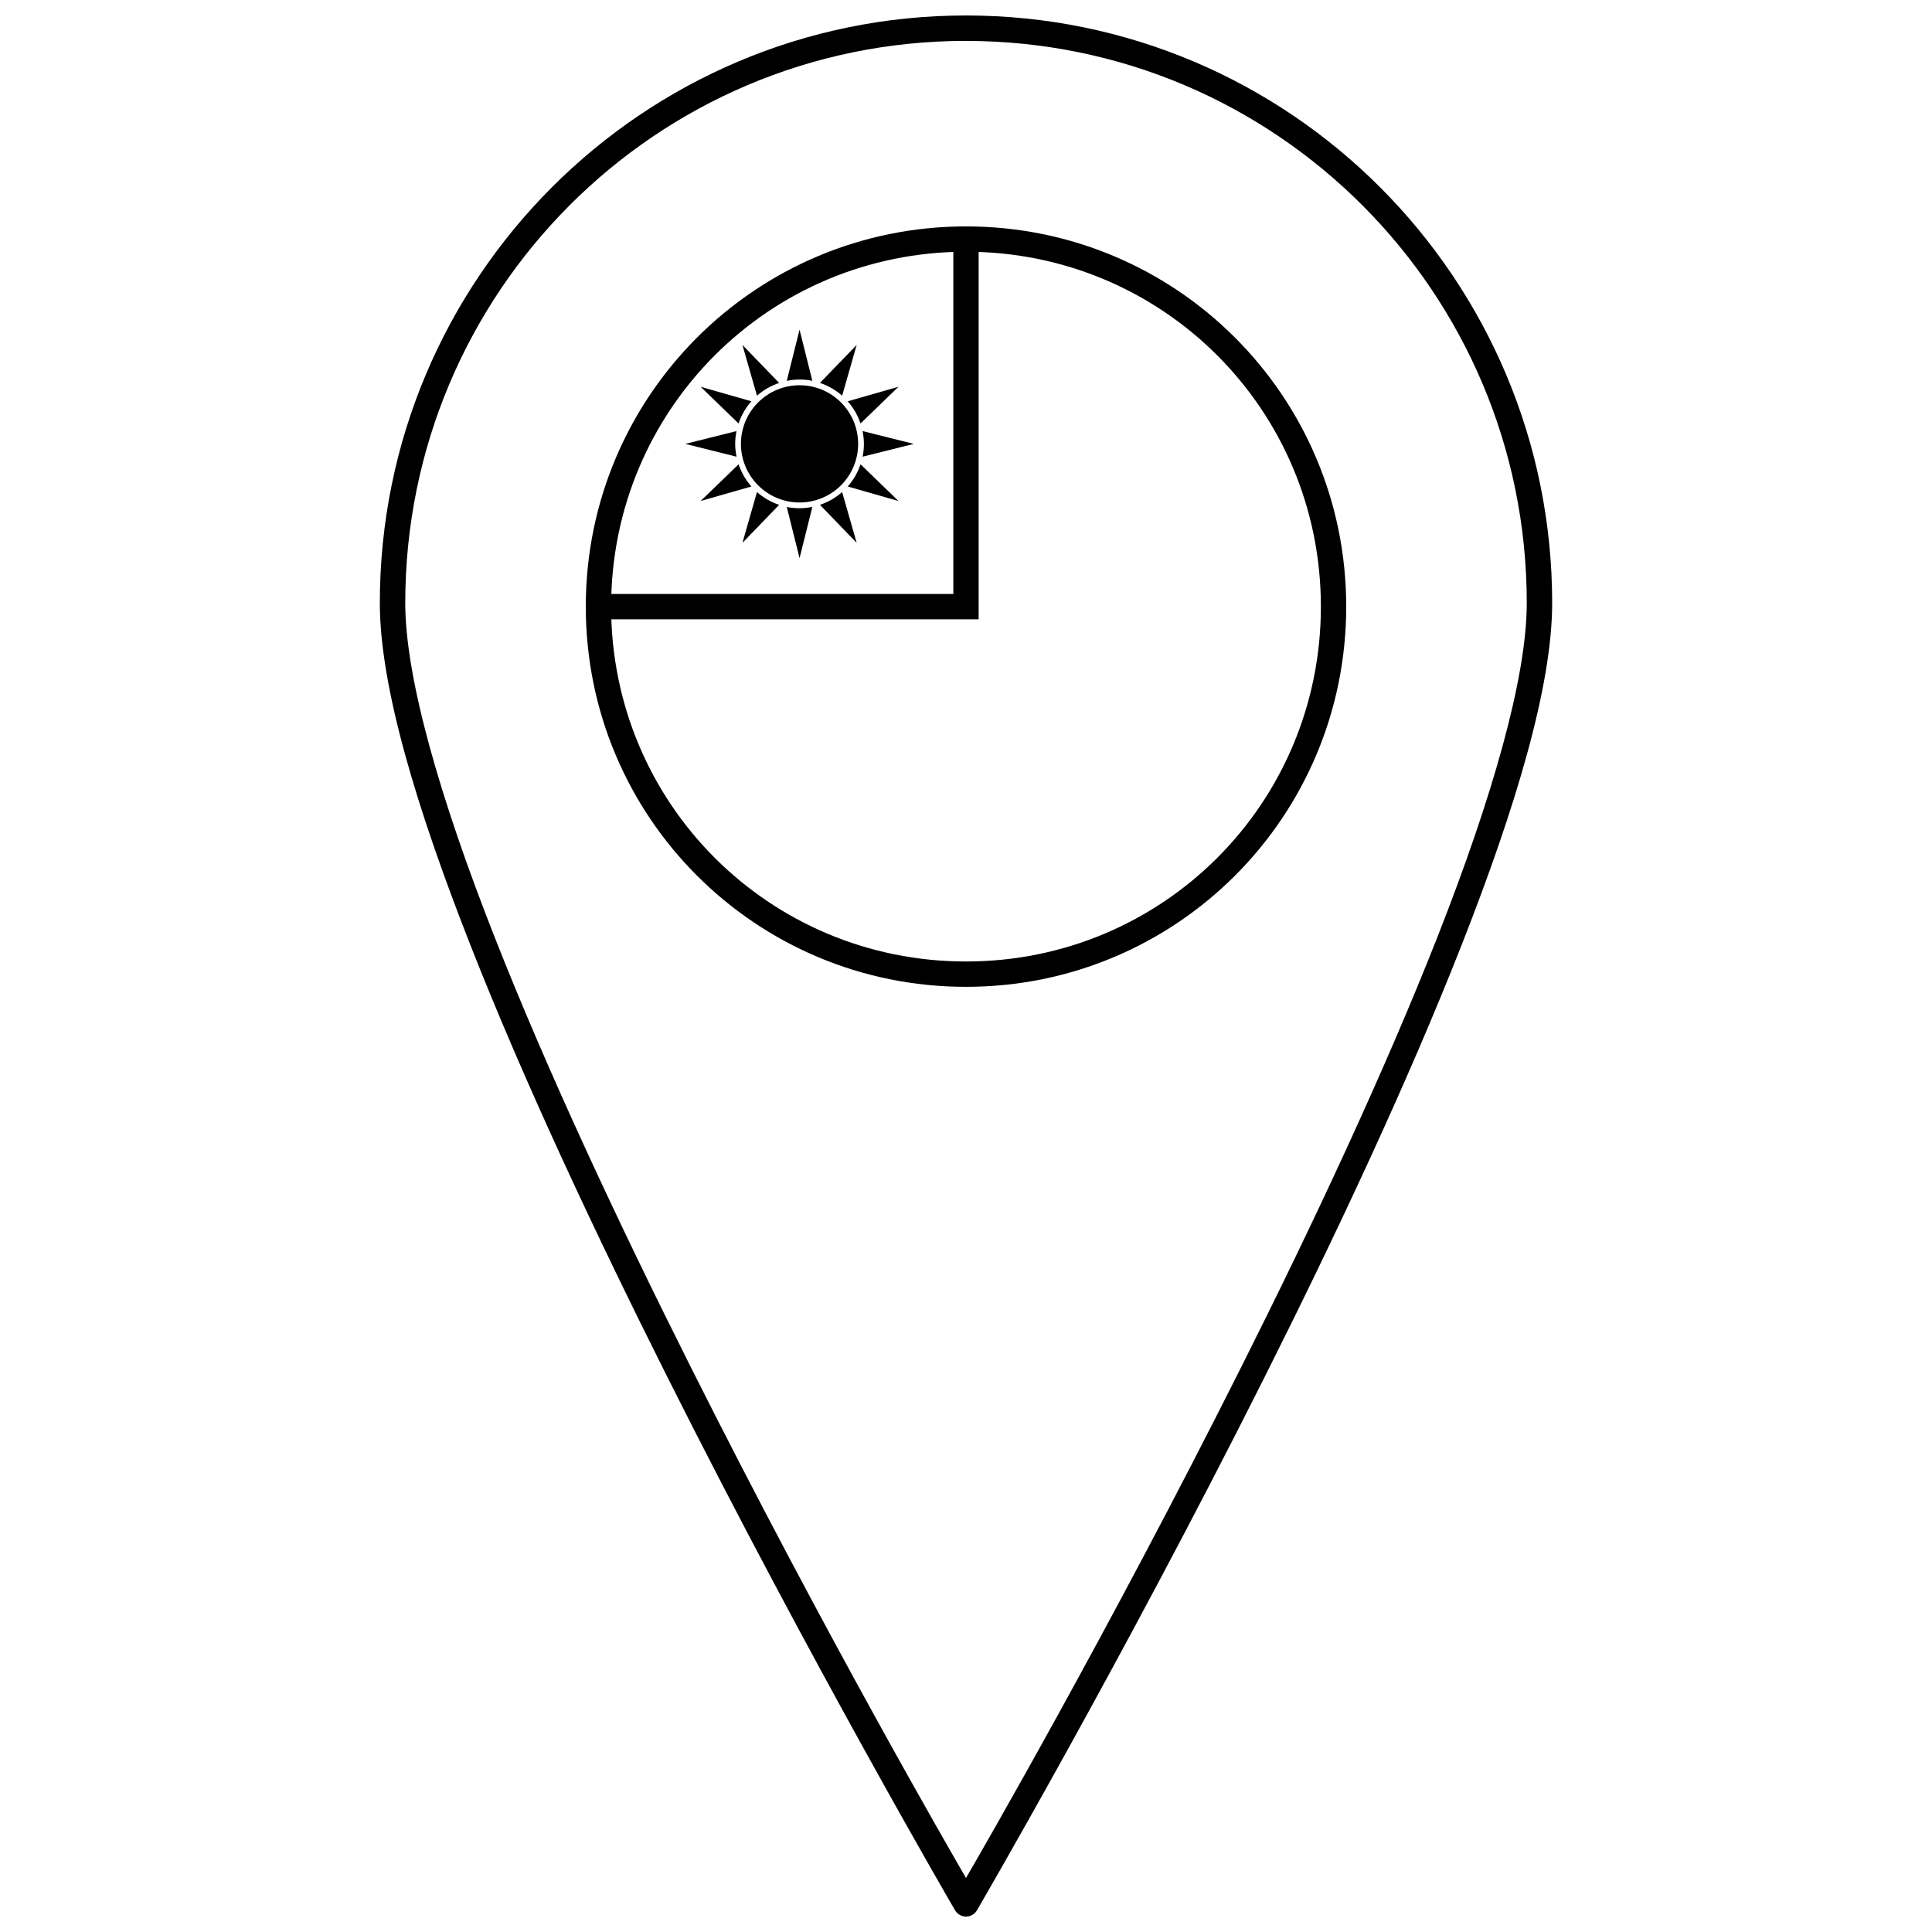
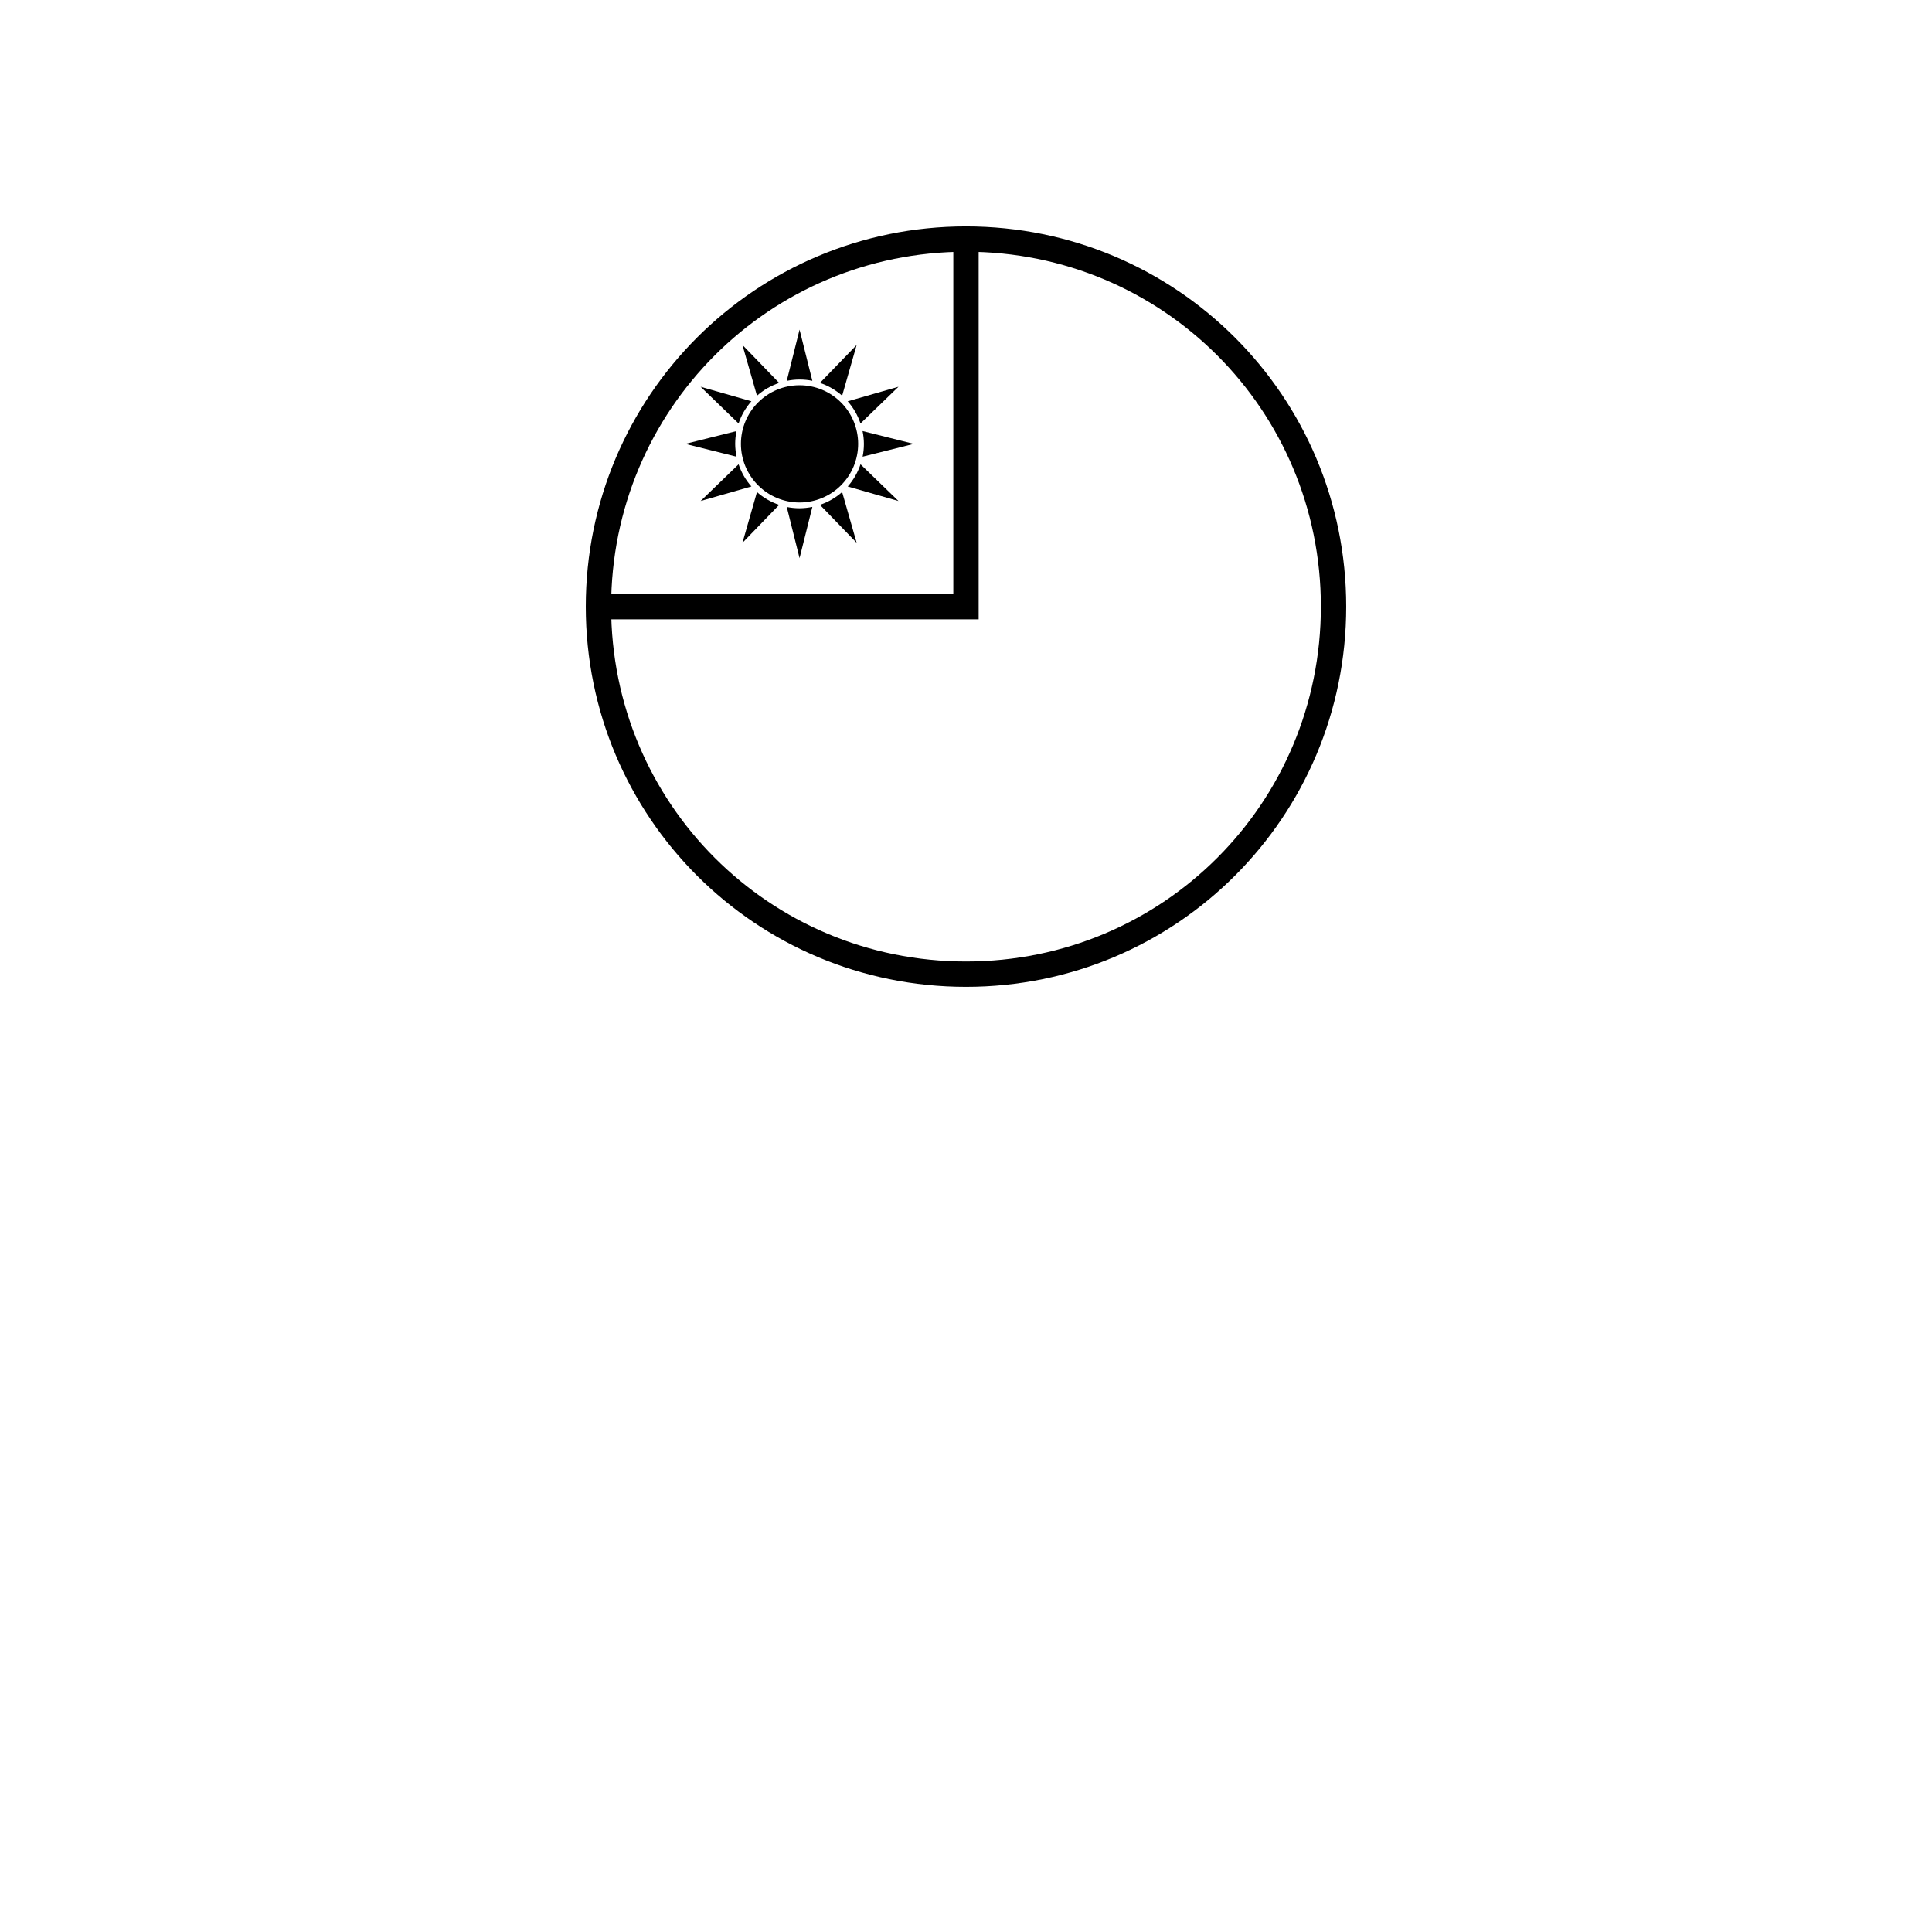
<svg xmlns="http://www.w3.org/2000/svg" width="800px" height="800px" version="1.1" viewBox="144 144 512 512">
  <defs>
    <clipPath id="a">
-       <path d="m244 148.09h312v503.81h-312z" />
-     </clipPath>
+       </clipPath>
  </defs>
  <path d="m400 405.52c-55.766 0-100.76-44.996-100.76-100.76 0-55.762 44.996-100.76 100.76-100.76s100.76 44.996 100.76 100.76c0 55.762-44.996 100.76-100.76 100.76zm0-6.715c52.16 0 94.047-41.891 94.047-94.047s-41.891-94.047-94.047-94.047c-52.16 0-94.047 41.891-94.047 94.047s41.891 94.047 94.047 94.047z" />
  <path d="m396.64 207.36v94.047h-94.047v6.715h100.76v-100.76z" />
  <path d="m355.89 231.36-3.394 13.578c1.117-0.234 2.254-0.355 3.394-0.359 1.137 0 2.273 0.113 3.391 0.34zm-15.137 4.055 3.852 13.461h-0.004c1.715-1.516 3.715-2.668 5.883-3.394zm30.273 0-9.727 10.059c2.168 0.727 4.164 1.883 5.879 3.394zm-41.355 11.082 10.059 9.727c0.727-2.168 1.879-4.168 3.394-5.879zm52.438 0-13.461 3.852c1.516 1.711 2.668 3.711 3.394 5.879zm-9.523 11.742c0.234 1.117 0.355 2.254 0.359 3.394 0 1.137-0.113 2.273-0.34 3.391l13.559-3.391zm-33.41 0.004-13.559 3.391 13.578 3.394c-0.234-1.117-0.355-2.254-0.363-3.394 0-1.141 0.117-2.273 0.344-3.391zm0.562 8.797-10.066 9.73 13.461-3.852h-0.004c-1.512-1.711-2.668-3.711-3.394-5.879zm32.312 0.004h-0.004c-0.723 2.168-1.879 4.168-3.391 5.879l13.453 3.848zm-4.871 7.348h-0.004c-1.711 1.516-3.711 2.668-5.879 3.394l9.73 10.066-3.852-13.461zm-22.574 0.004-3.848 13.453 9.727-10.059h-0.008c-2.164-0.727-4.164-1.879-5.875-3.394zm14.684 3.93-0.004 0.004c-1.117 0.234-2.254 0.352-3.394 0.359-1.141 0-2.273-0.113-3.391-0.34l3.391 13.559 3.394-13.578z" />
  <path d="m371.42 261.63c0 4.121-1.633 8.07-4.547 10.984-2.914 2.914-6.867 4.551-10.984 4.551-4.121 0-8.07-1.637-10.984-4.551-2.914-2.914-4.551-6.863-4.551-10.984 0-4.121 1.637-8.07 4.551-10.984 2.914-2.914 6.863-4.551 10.984-4.551 4.117 0 8.07 1.637 10.984 4.551 2.91 2.914 4.547 6.863 4.547 10.984z" />
  <g clip-path="url(#a)">
    <path d="m400 148.1c-85.758 0-155.34 69.758-155.34 155.7 0 22.047 9.668 54.176 23.977 90.594 14.309 36.418 33.348 76.941 52.371 114.83 38.051 75.781 76.086 141.02 76.086 141.02h-0.004c0.605 1.031 1.711 1.668 2.91 1.668 1.195 0 2.305-0.637 2.906-1.668 0 0 38.035-65.234 76.086-141.02 19.023-37.891 38.062-78.414 52.371-114.83 14.309-36.418 23.977-68.551 23.977-90.594 0-85.945-69.586-155.7-155.34-155.7zm0 6.746c82.109 0 148.61 66.645 148.61 148.95 0 20.02-9.332 52.012-23.52 88.121s-33.141 76.508-52.109 114.29c-35.609 70.922-68.746 128.18-72.98 135.48-4.234-7.301-37.371-64.562-72.98-135.48-18.969-37.777-37.922-78.176-52.109-114.29-14.184-36.109-23.516-68.105-23.516-88.121 0-82.312 66.5-148.96 148.61-148.96z" />
  </g>
</svg>